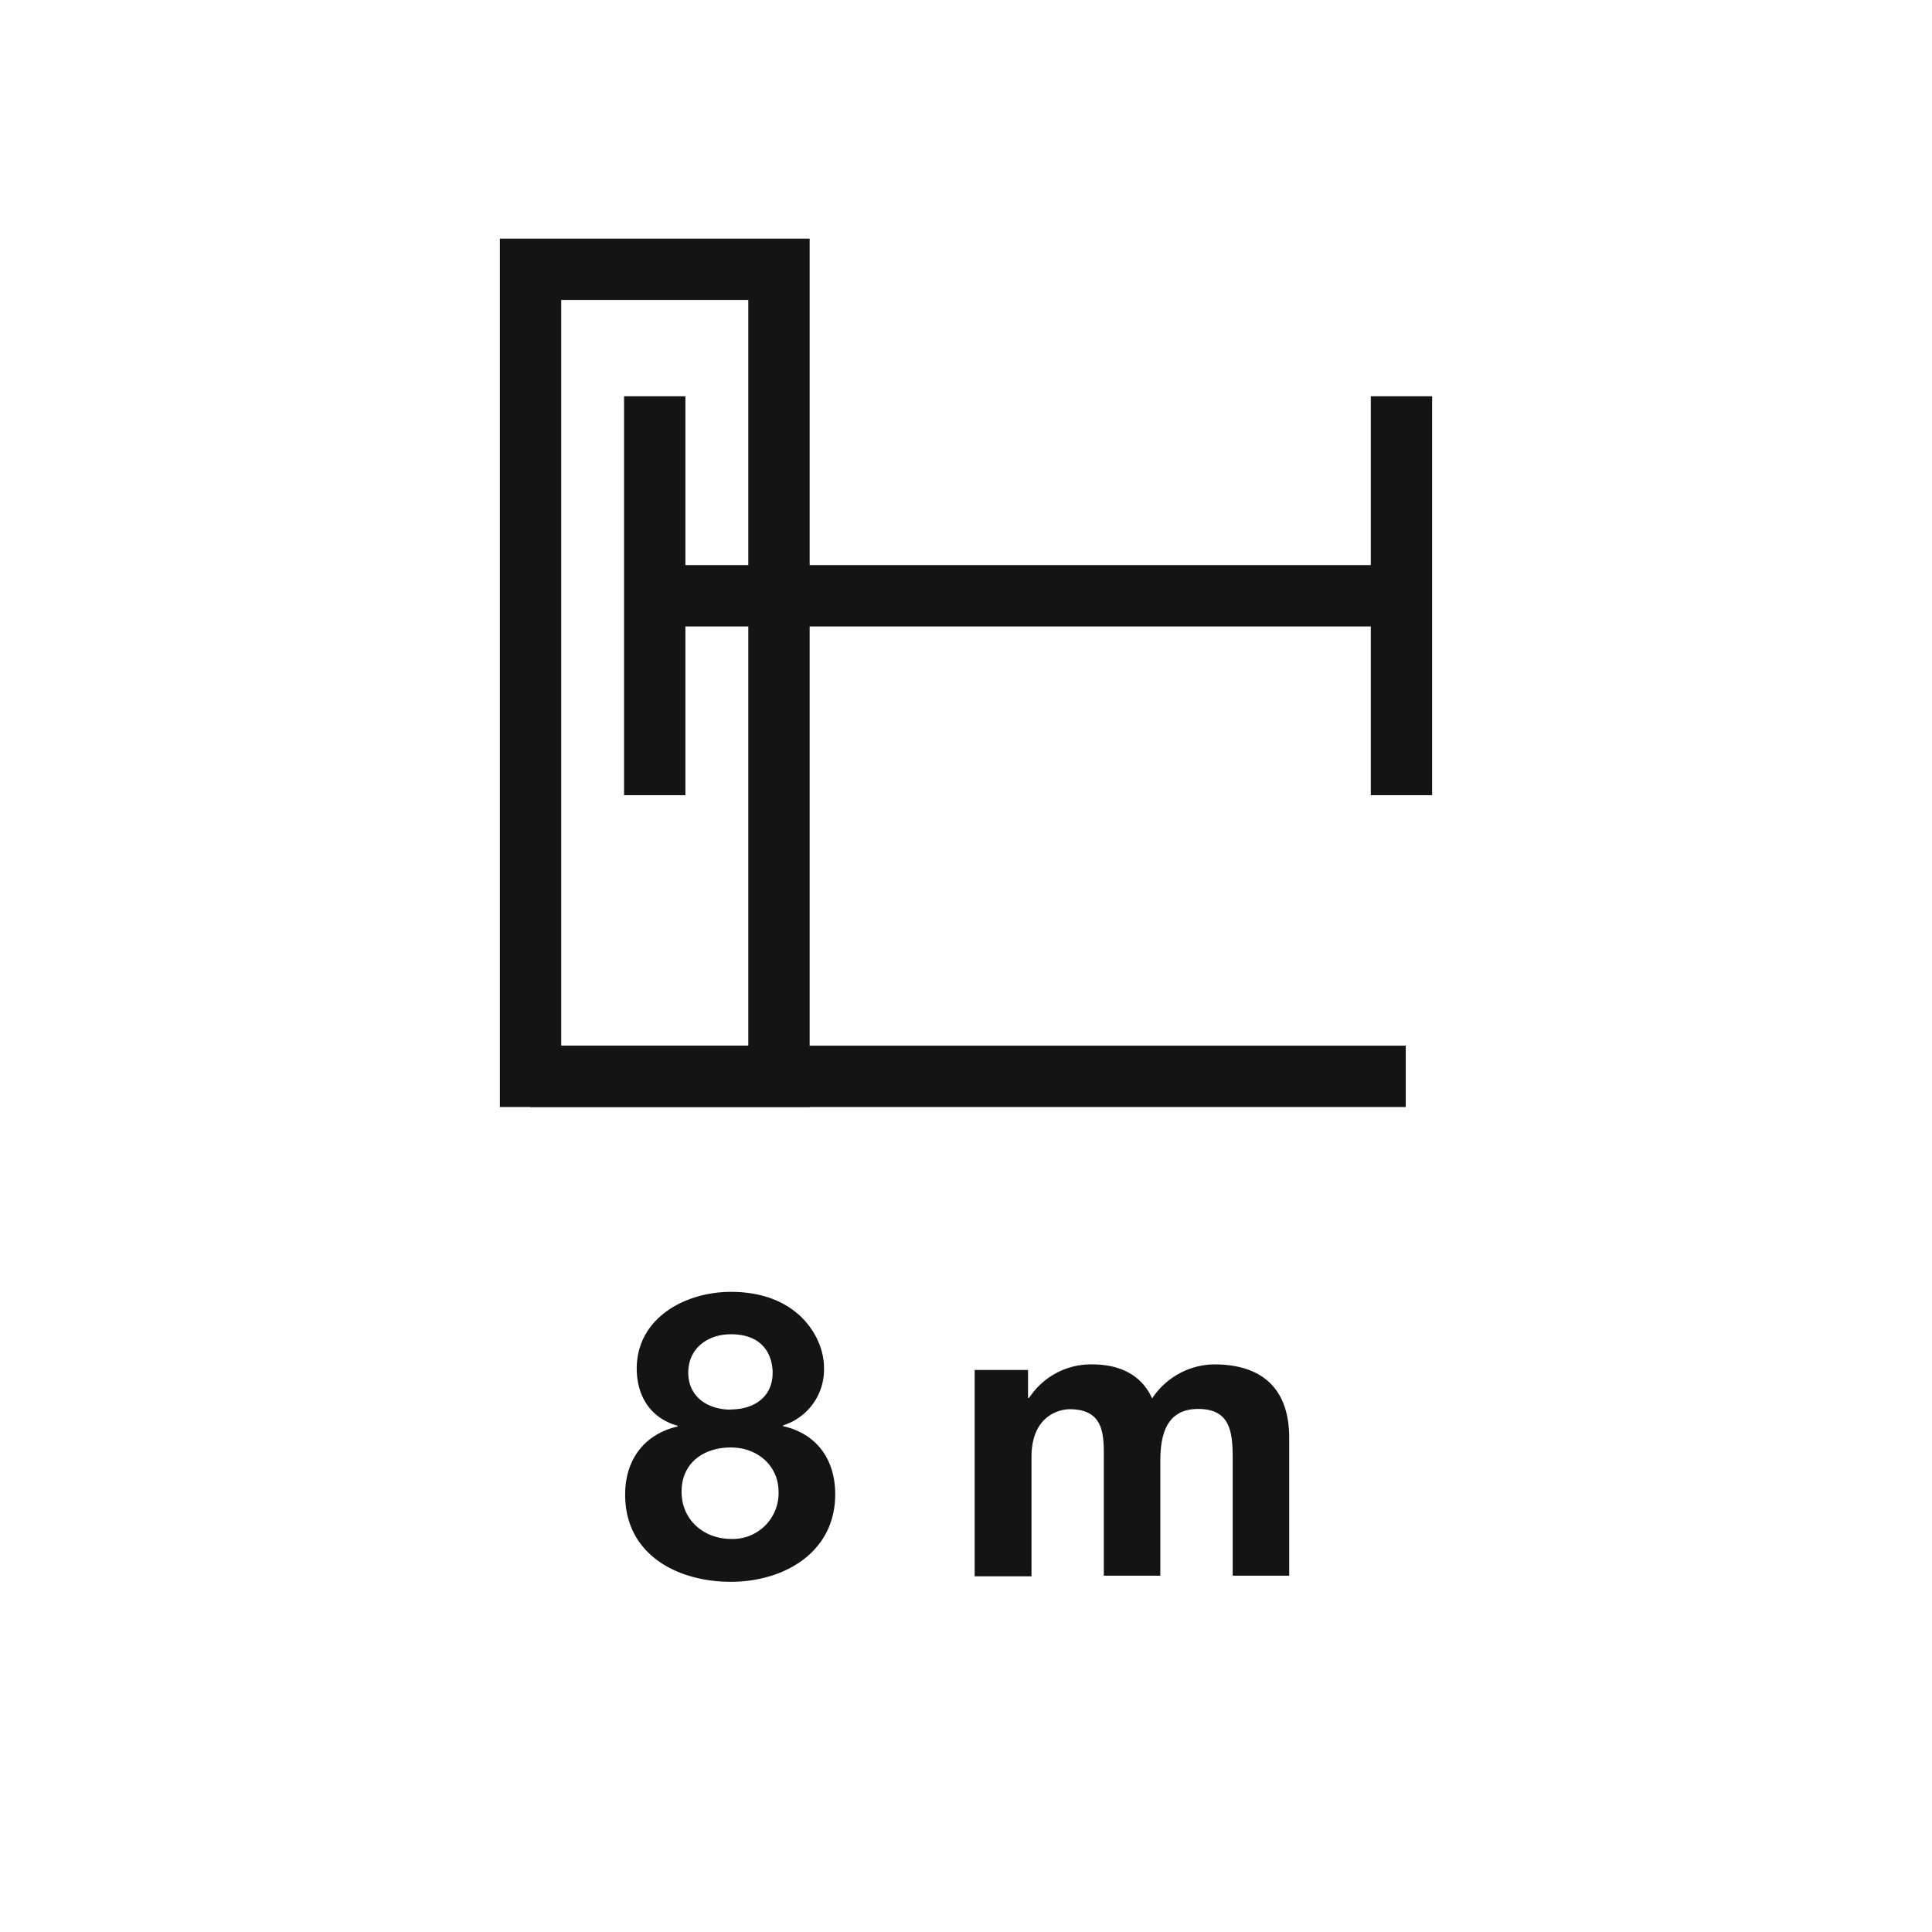
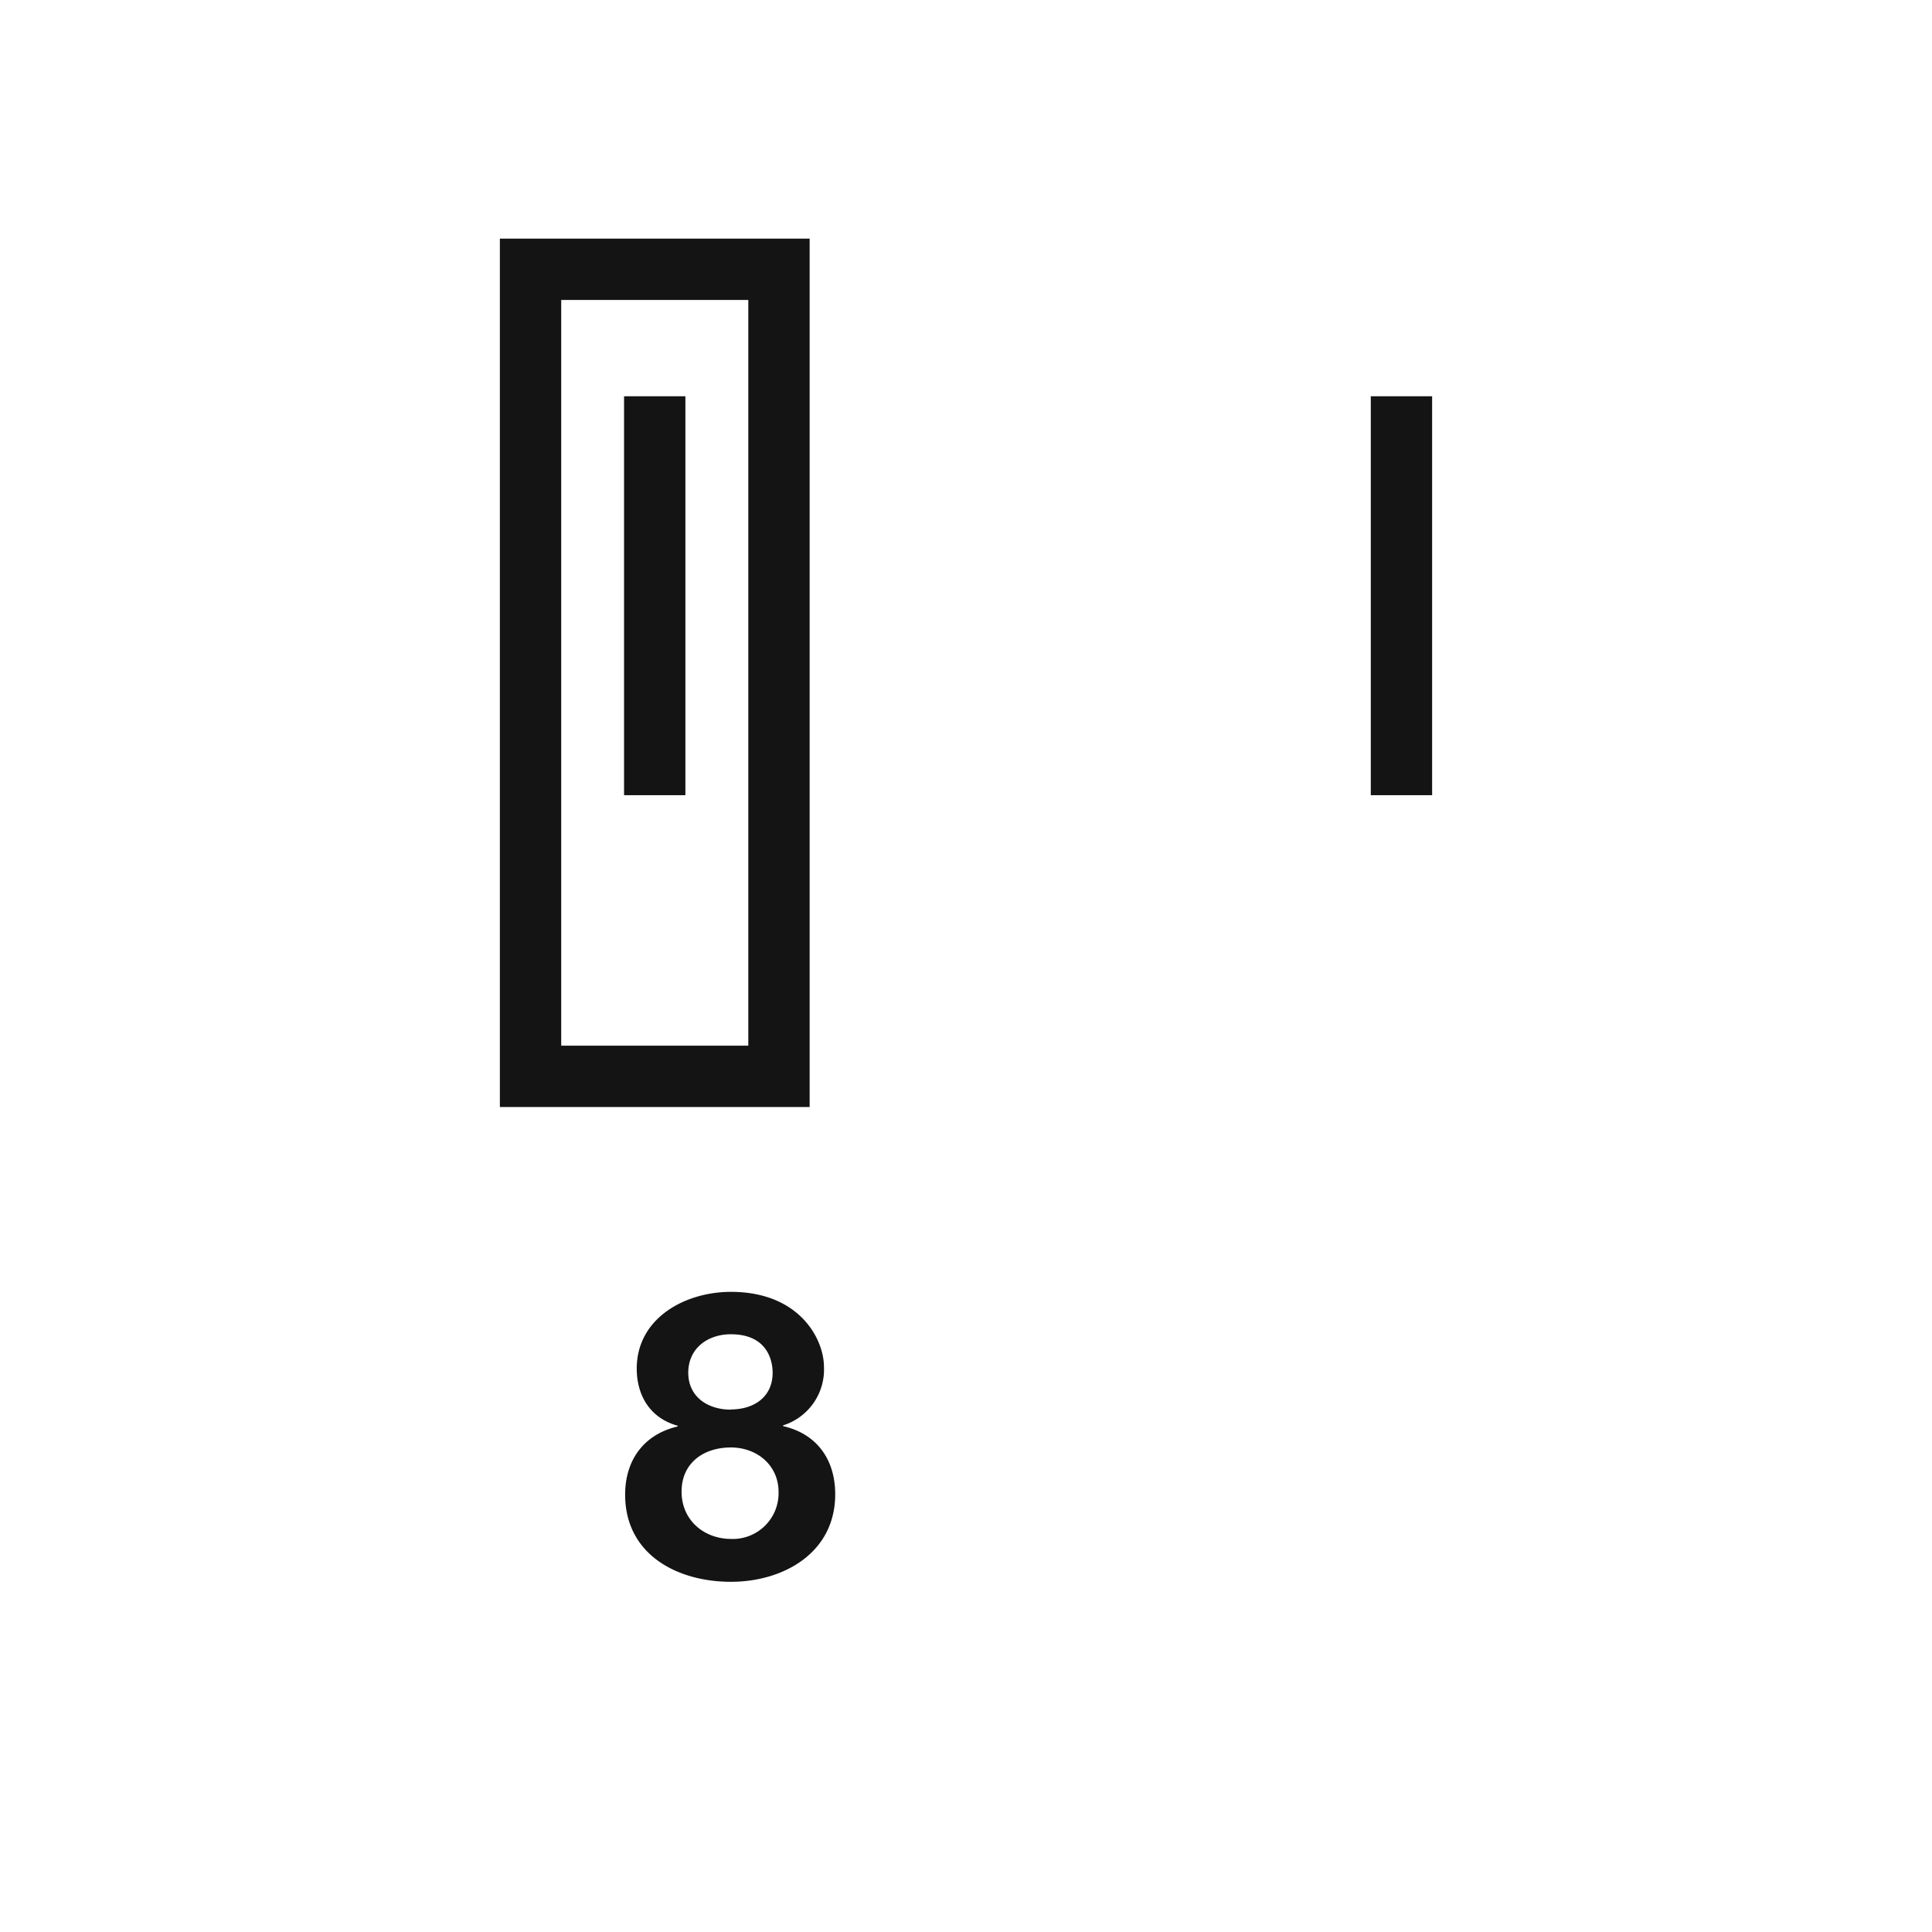
<svg xmlns="http://www.w3.org/2000/svg" id="Livello_1" data-name="Livello 1" viewBox="0 0 283.46 283.46">
  <defs>
    <style>.cls-1{fill:#141414;}.cls-2{fill:none;stroke:#141414;stroke-miterlimit:10;stroke-width:9px;}</style>
  </defs>
  <path class="cls-1" d="M107.23,189.54c10.15,0,13.66,7,13.66,11a8.58,8.58,0,0,1-6,8.59v.11c4.91,1.11,7.65,4.85,7.65,10,0,8.64-7.65,12.84-15.3,12.84-7.88,0-15.52-4-15.52-12.79,0-5.19,2.86-8.87,7.7-10v-.11c-4-1.11-6-4.38-6-8.41C93.45,193.33,100.57,189.54,107.23,189.54Zm0,36.25a6.72,6.72,0,0,0,7-6.89c0-3.91-3.15-6.53-7-6.53-4,0-7.23,2.27-7.23,6.48S103.31,225.79,107.28,225.79Zm0-19c3.44,0,6.13-1.87,6.13-5.37,0-2.1-1-5.66-6.13-5.66-3.33,0-6.25,2-6.25,5.66C101,205,103.9,206.82,107.23,206.82Z" />
-   <path class="cls-1" d="M143,201h7.83v4.09H151a10.83,10.83,0,0,1,9.23-4.91c3.79,0,7.18,1.35,8.81,5a11.07,11.07,0,0,1,9.11-5c6.42,0,11,3,11,10.8v20.2h-8.29v-17.1c0-4-.35-7.36-5.07-7.36s-5.55,3.91-5.55,7.65v16.81h-8.29V214.29c0-3.5.23-7.53-5-7.53-1.64,0-5.61,1.05-5.61,7v17.51H143Z" />
  <rect class="cls-2" x="77.84" y="39.51" width="36.45" height="118.41" />
-   <line class="cls-2" x1="96.06" y1="87.41" x2="205.62" y2="87.41" />
  <line class="cls-2" x1="96.06" y1="58.14" x2="96.06" y2="116.67" />
  <line class="cls-2" x1="205.62" y1="58.14" x2="205.62" y2="116.67" />
-   <line class="cls-2" x1="77.84" y1="157.92" x2="206.25" y2="157.92" />
</svg>